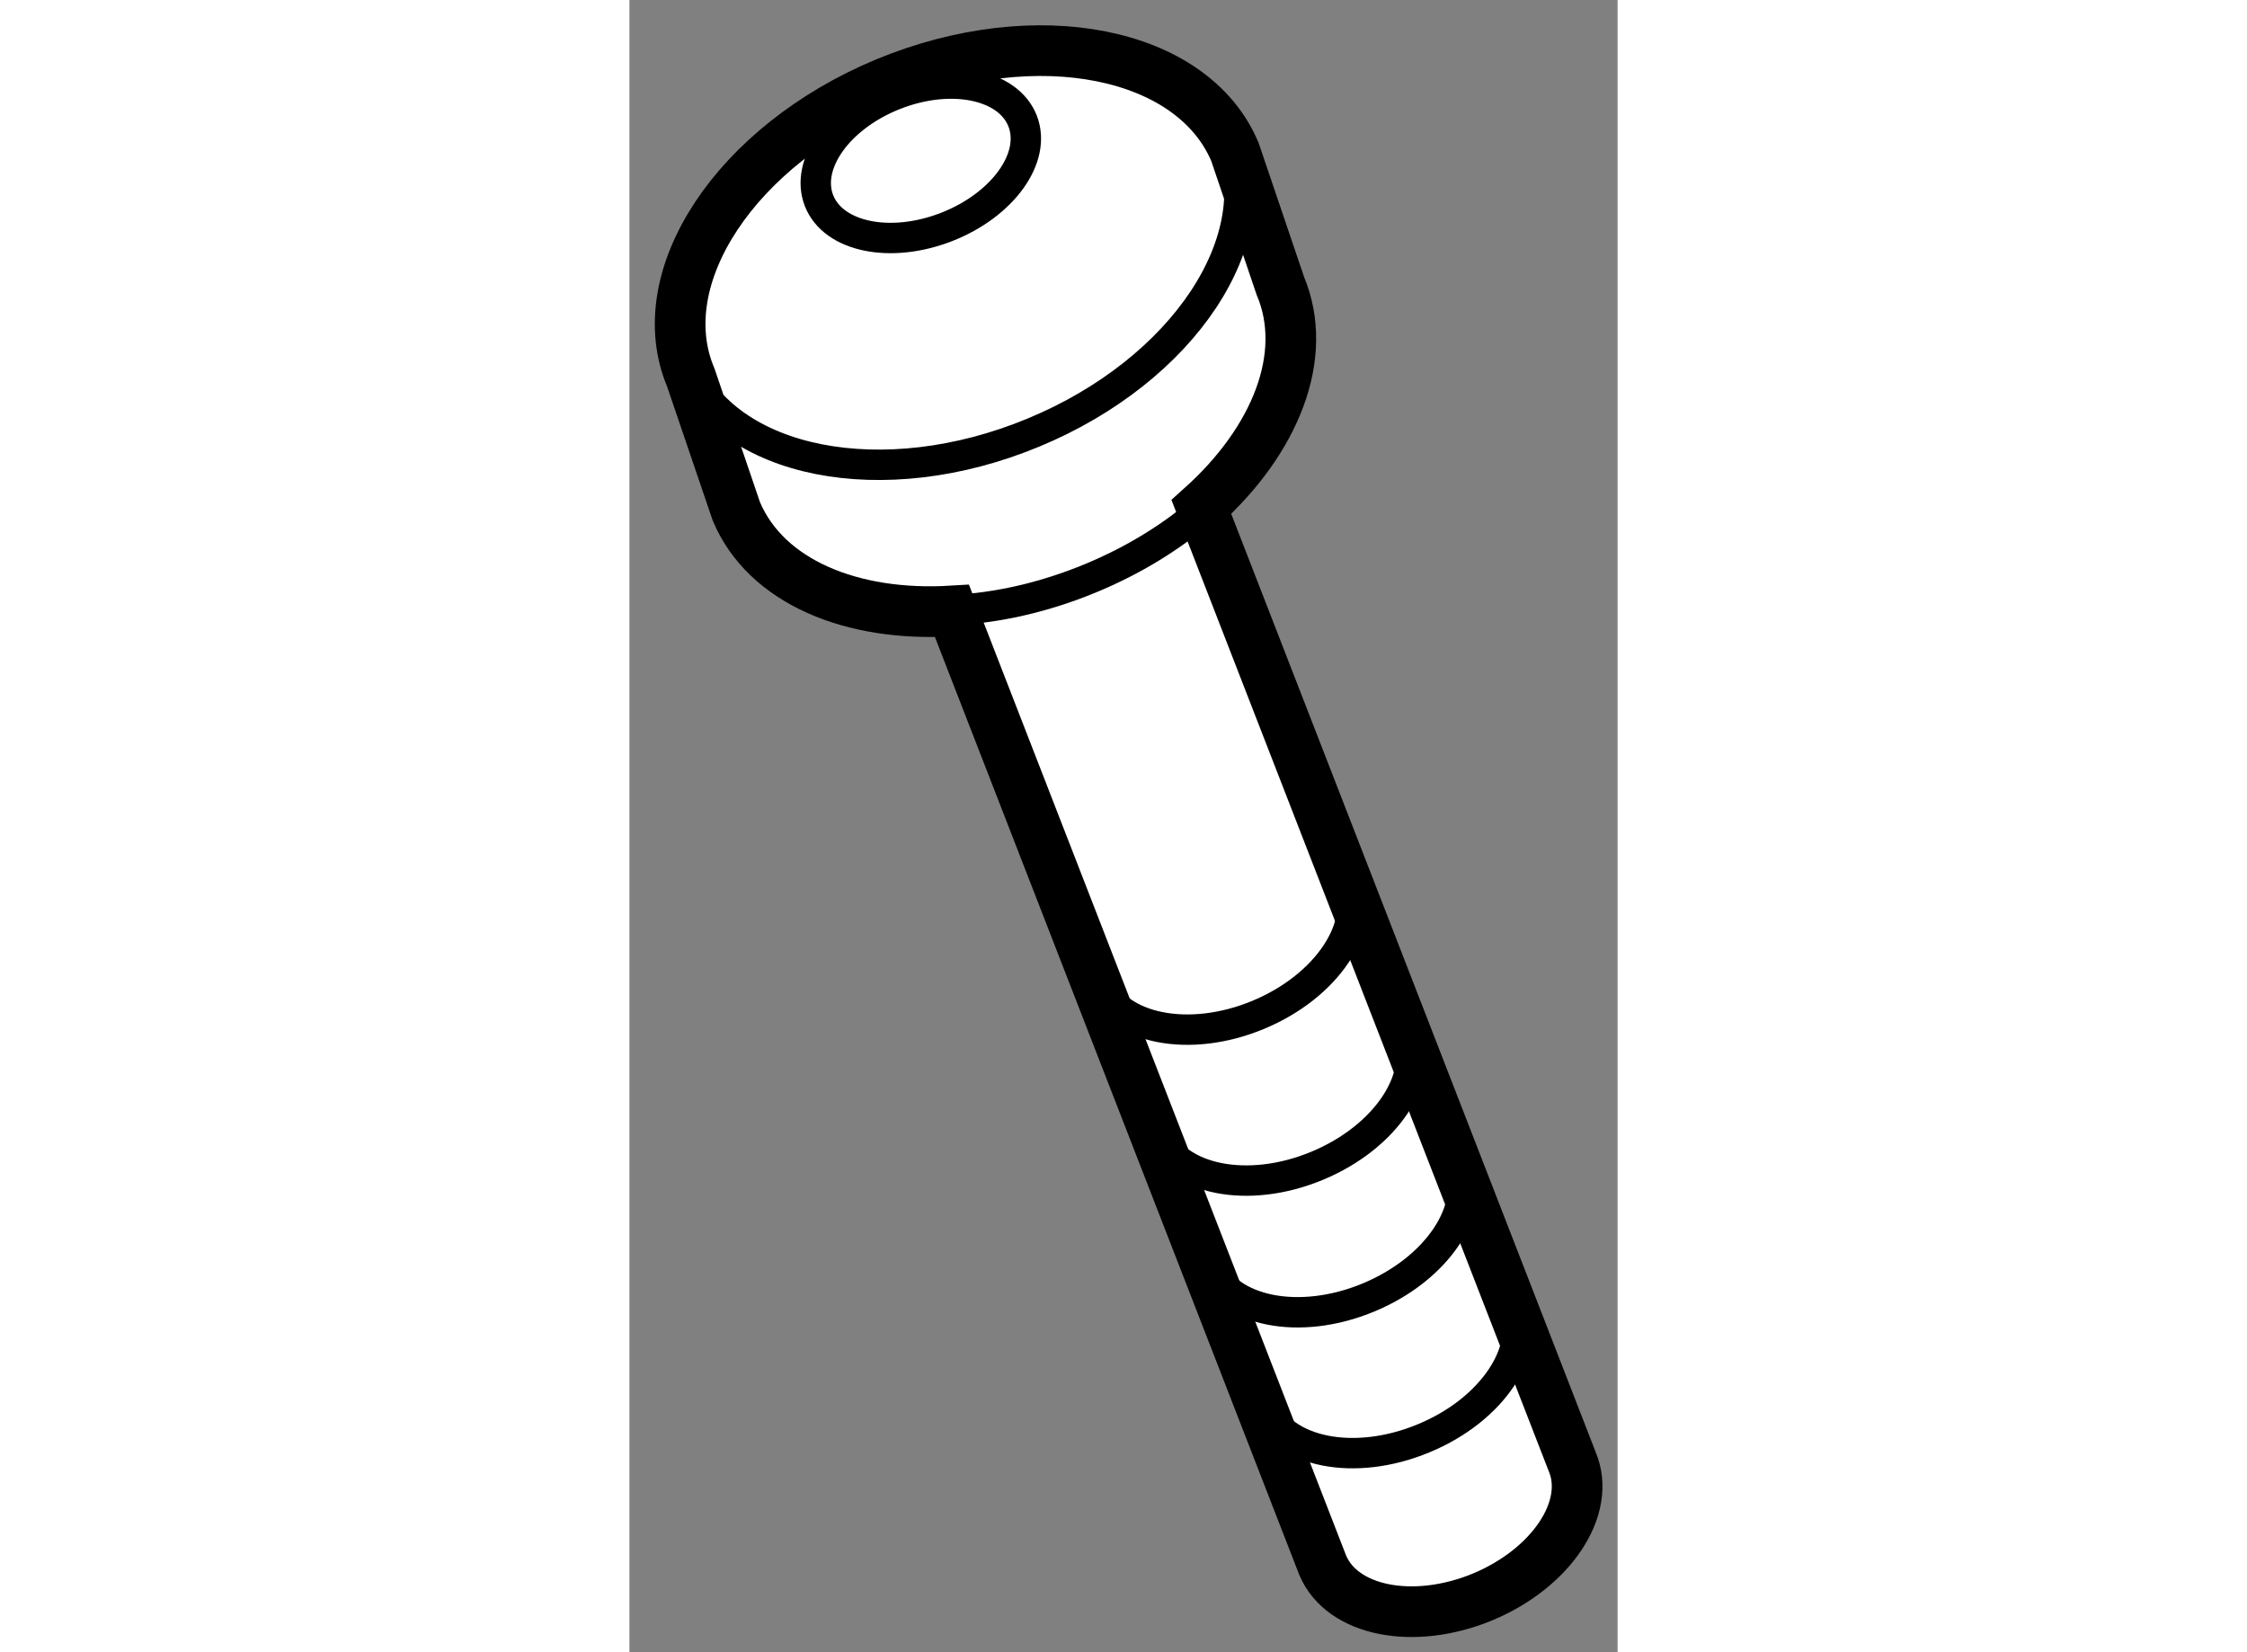
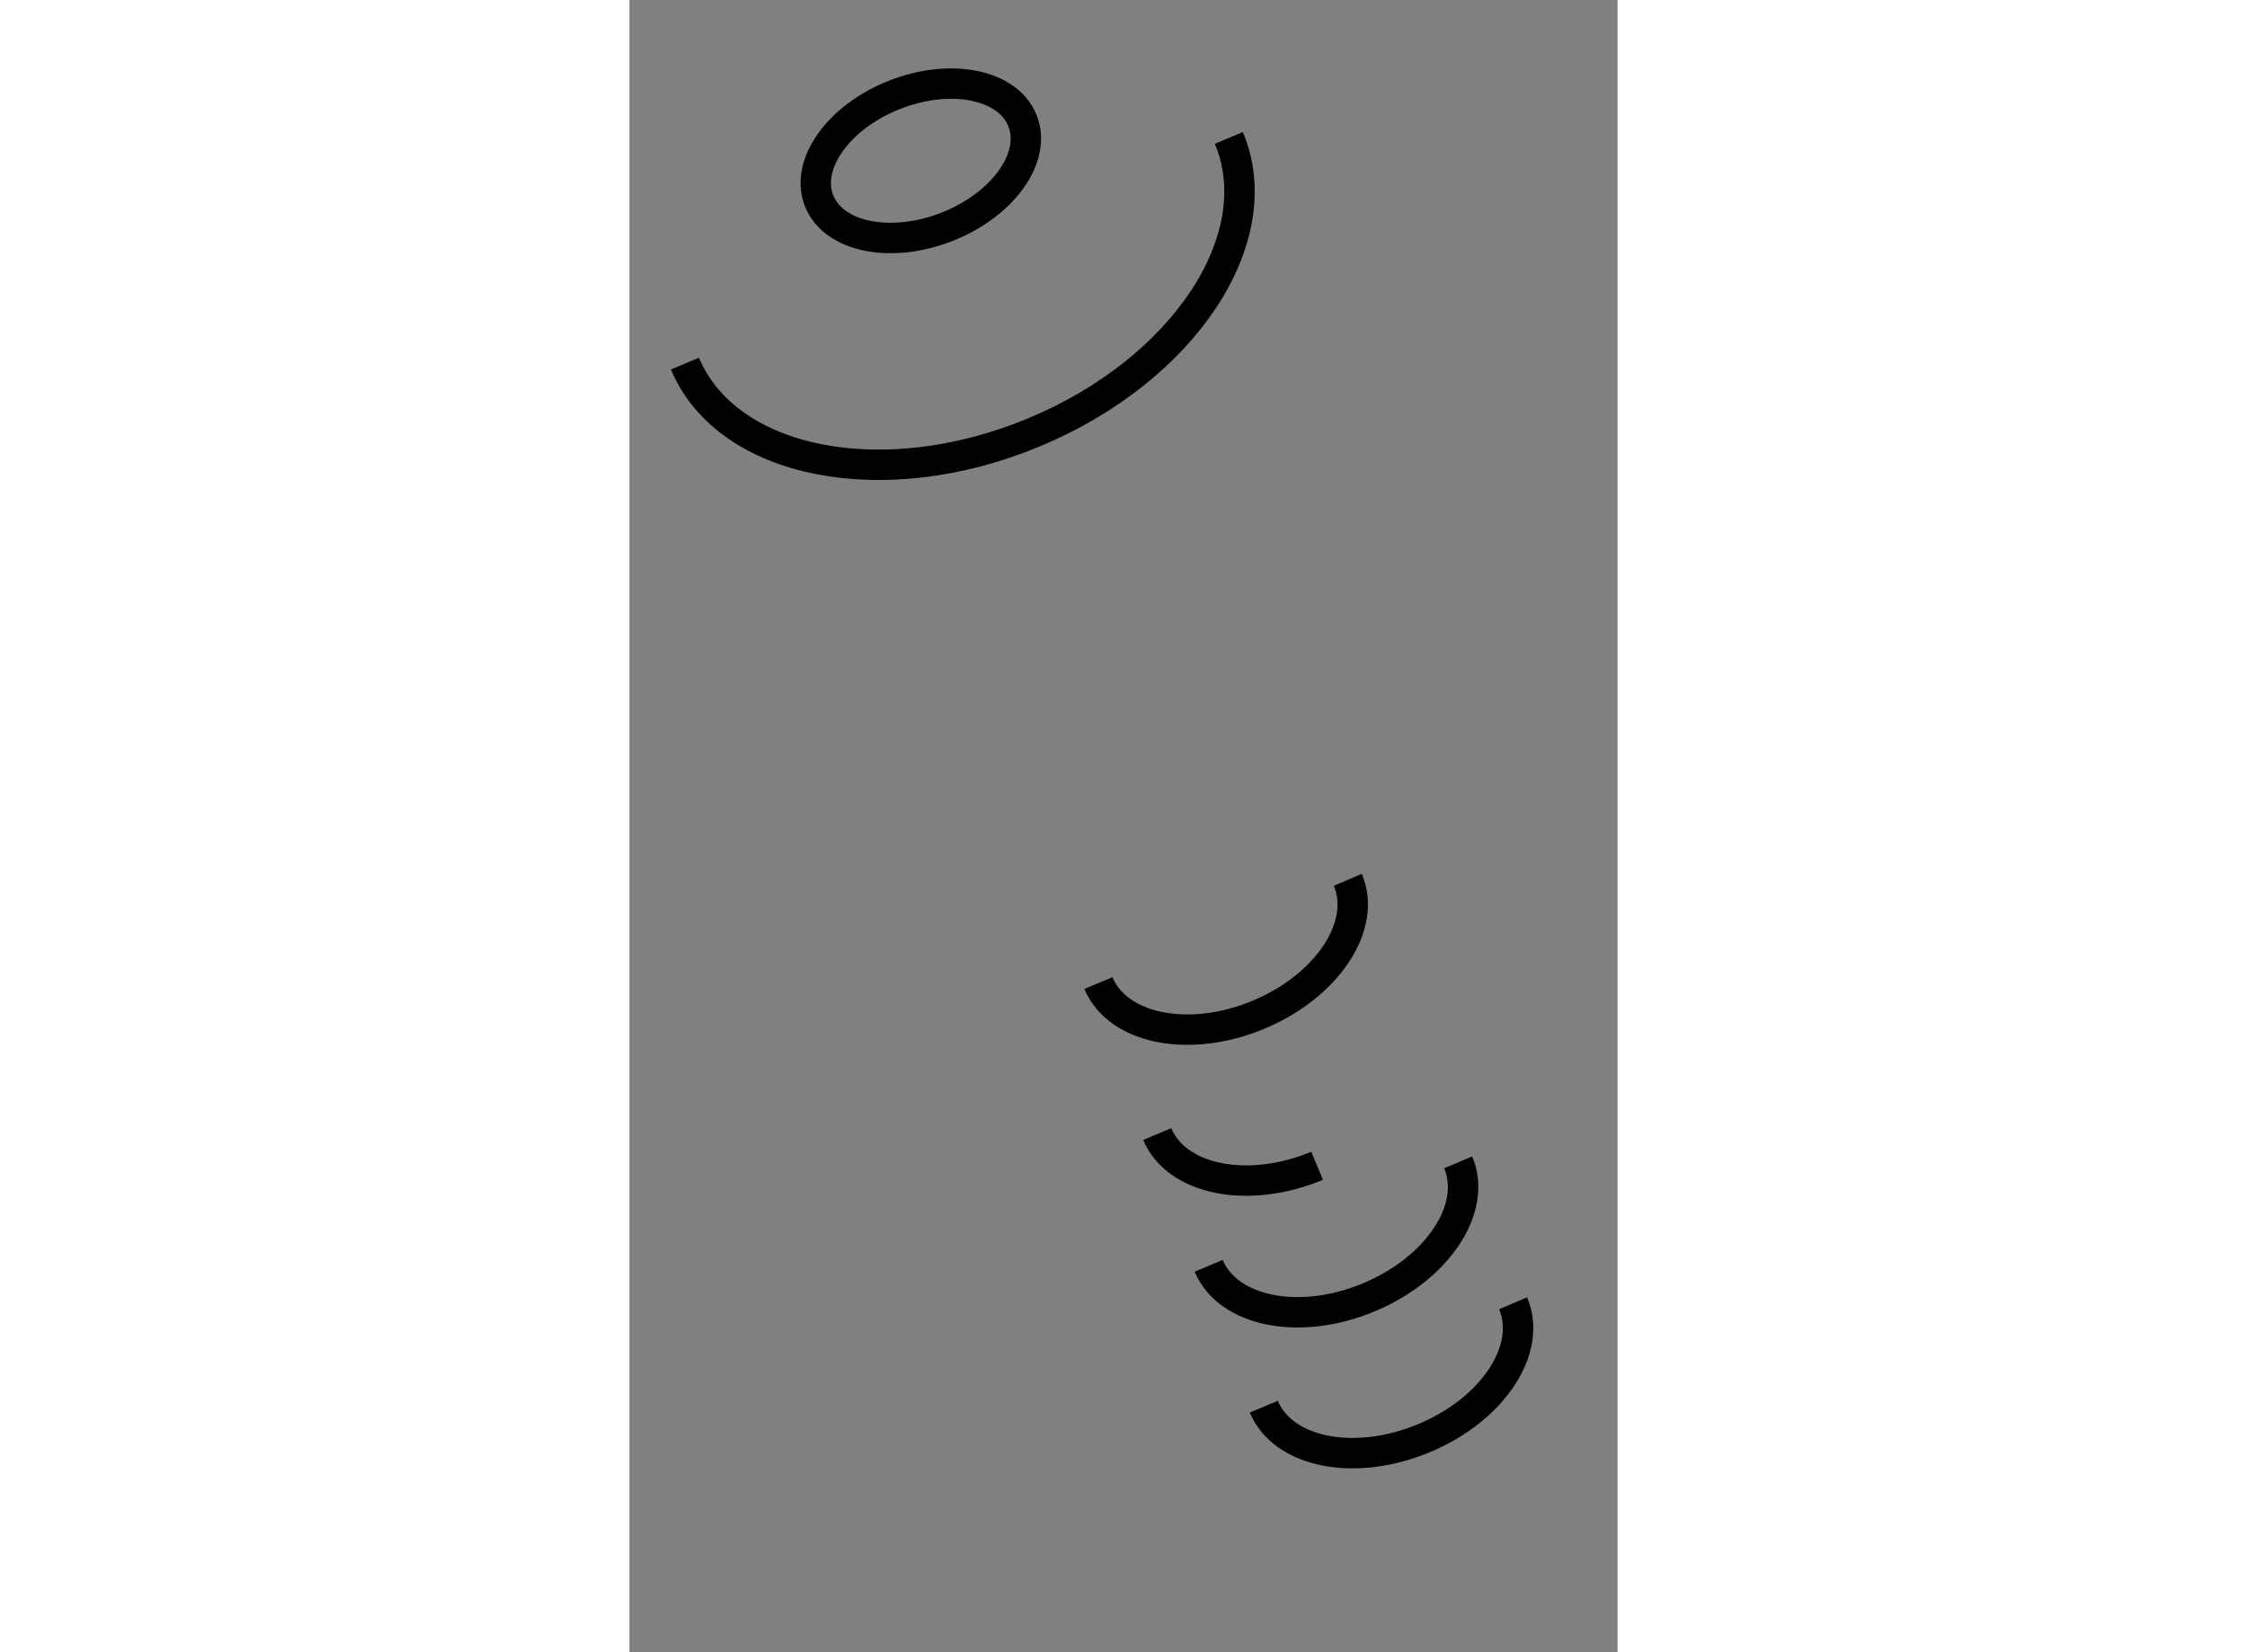
<svg xmlns="http://www.w3.org/2000/svg" version="1.1" x="0px" y="0px" width="244.8px" height="180px" viewBox="42.514 19.44 9.751 16.304" enable-background="new 0 0 244.8 180" xml:space="preserve">
  <rect x="42.514" y="19.44" width="9.751" height="16.304" fill="#808080" stroke="none" />
  <g>
-     <path fill="#FFFFFF" stroke="#000000" stroke-width="0.5" d="M45.049,20.255c-1.483,0.616-2.346,1.921-1.93,2.909l0.45,1.322    c0.293,0.695,1.139,1.043,2.128,0.983l3.658,9.416c0.191,0.456,0.897,0.595,1.577,0.314c0.68-0.283,1.077-0.879,0.886-1.334    l-3.66-9.422c0.729-0.654,1.07-1.492,0.779-2.183l-0.448-1.321C48.072,19.949,46.533,19.643,45.049,20.255z" />
    <path fill="none" stroke="#000000" stroke-width="0.3" d="M48.774,33.321c0.19,0.455,0.896,0.595,1.575,0.313    c0.681-0.28,1.079-0.878,0.885-1.333" />
    <path fill="none" stroke="#000000" stroke-width="0.3" d="M48.23,31.931c0.191,0.455,0.898,0.595,1.576,0.313    c0.681-0.282,1.079-0.88,0.886-1.334" />
-     <path fill="none" stroke="#000000" stroke-width="0.3" d="M47.722,30.631c0.192,0.455,0.898,0.596,1.578,0.313    c0.68-0.282,1.077-0.878,0.884-1.333" />
+     <path fill="none" stroke="#000000" stroke-width="0.3" d="M47.722,30.631c0.192,0.455,0.898,0.596,1.578,0.313    " />
    <path fill="none" stroke="#000000" stroke-width="0.3" d="M47.142,29.141c0.19,0.456,0.897,0.596,1.576,0.314    c0.68-0.282,1.078-0.88,0.885-1.333" />
    <path fill="none" stroke="#000000" stroke-width="0.3" d="M43.062,23.028c0.415,0.991,1.956,1.296,3.438,0.681    c1.482-0.613,2.347-1.917,1.929-2.908" />
    <ellipse transform="matrix(0.931 -0.364 0.364 0.931 -4.545 17.962)" fill="none" stroke="#000000" stroke-width="0.3" cx="45.407" cy="21.045" rx="1.079" ry="0.701" />
-     <path fill="none" stroke="#000000" stroke-width="0.3" d="M45.699,25.461c0.438-0.021,0.901-0.123,1.363-0.314    c0.428-0.177,0.807-0.411,1.116-0.68" />
  </g>
</svg>